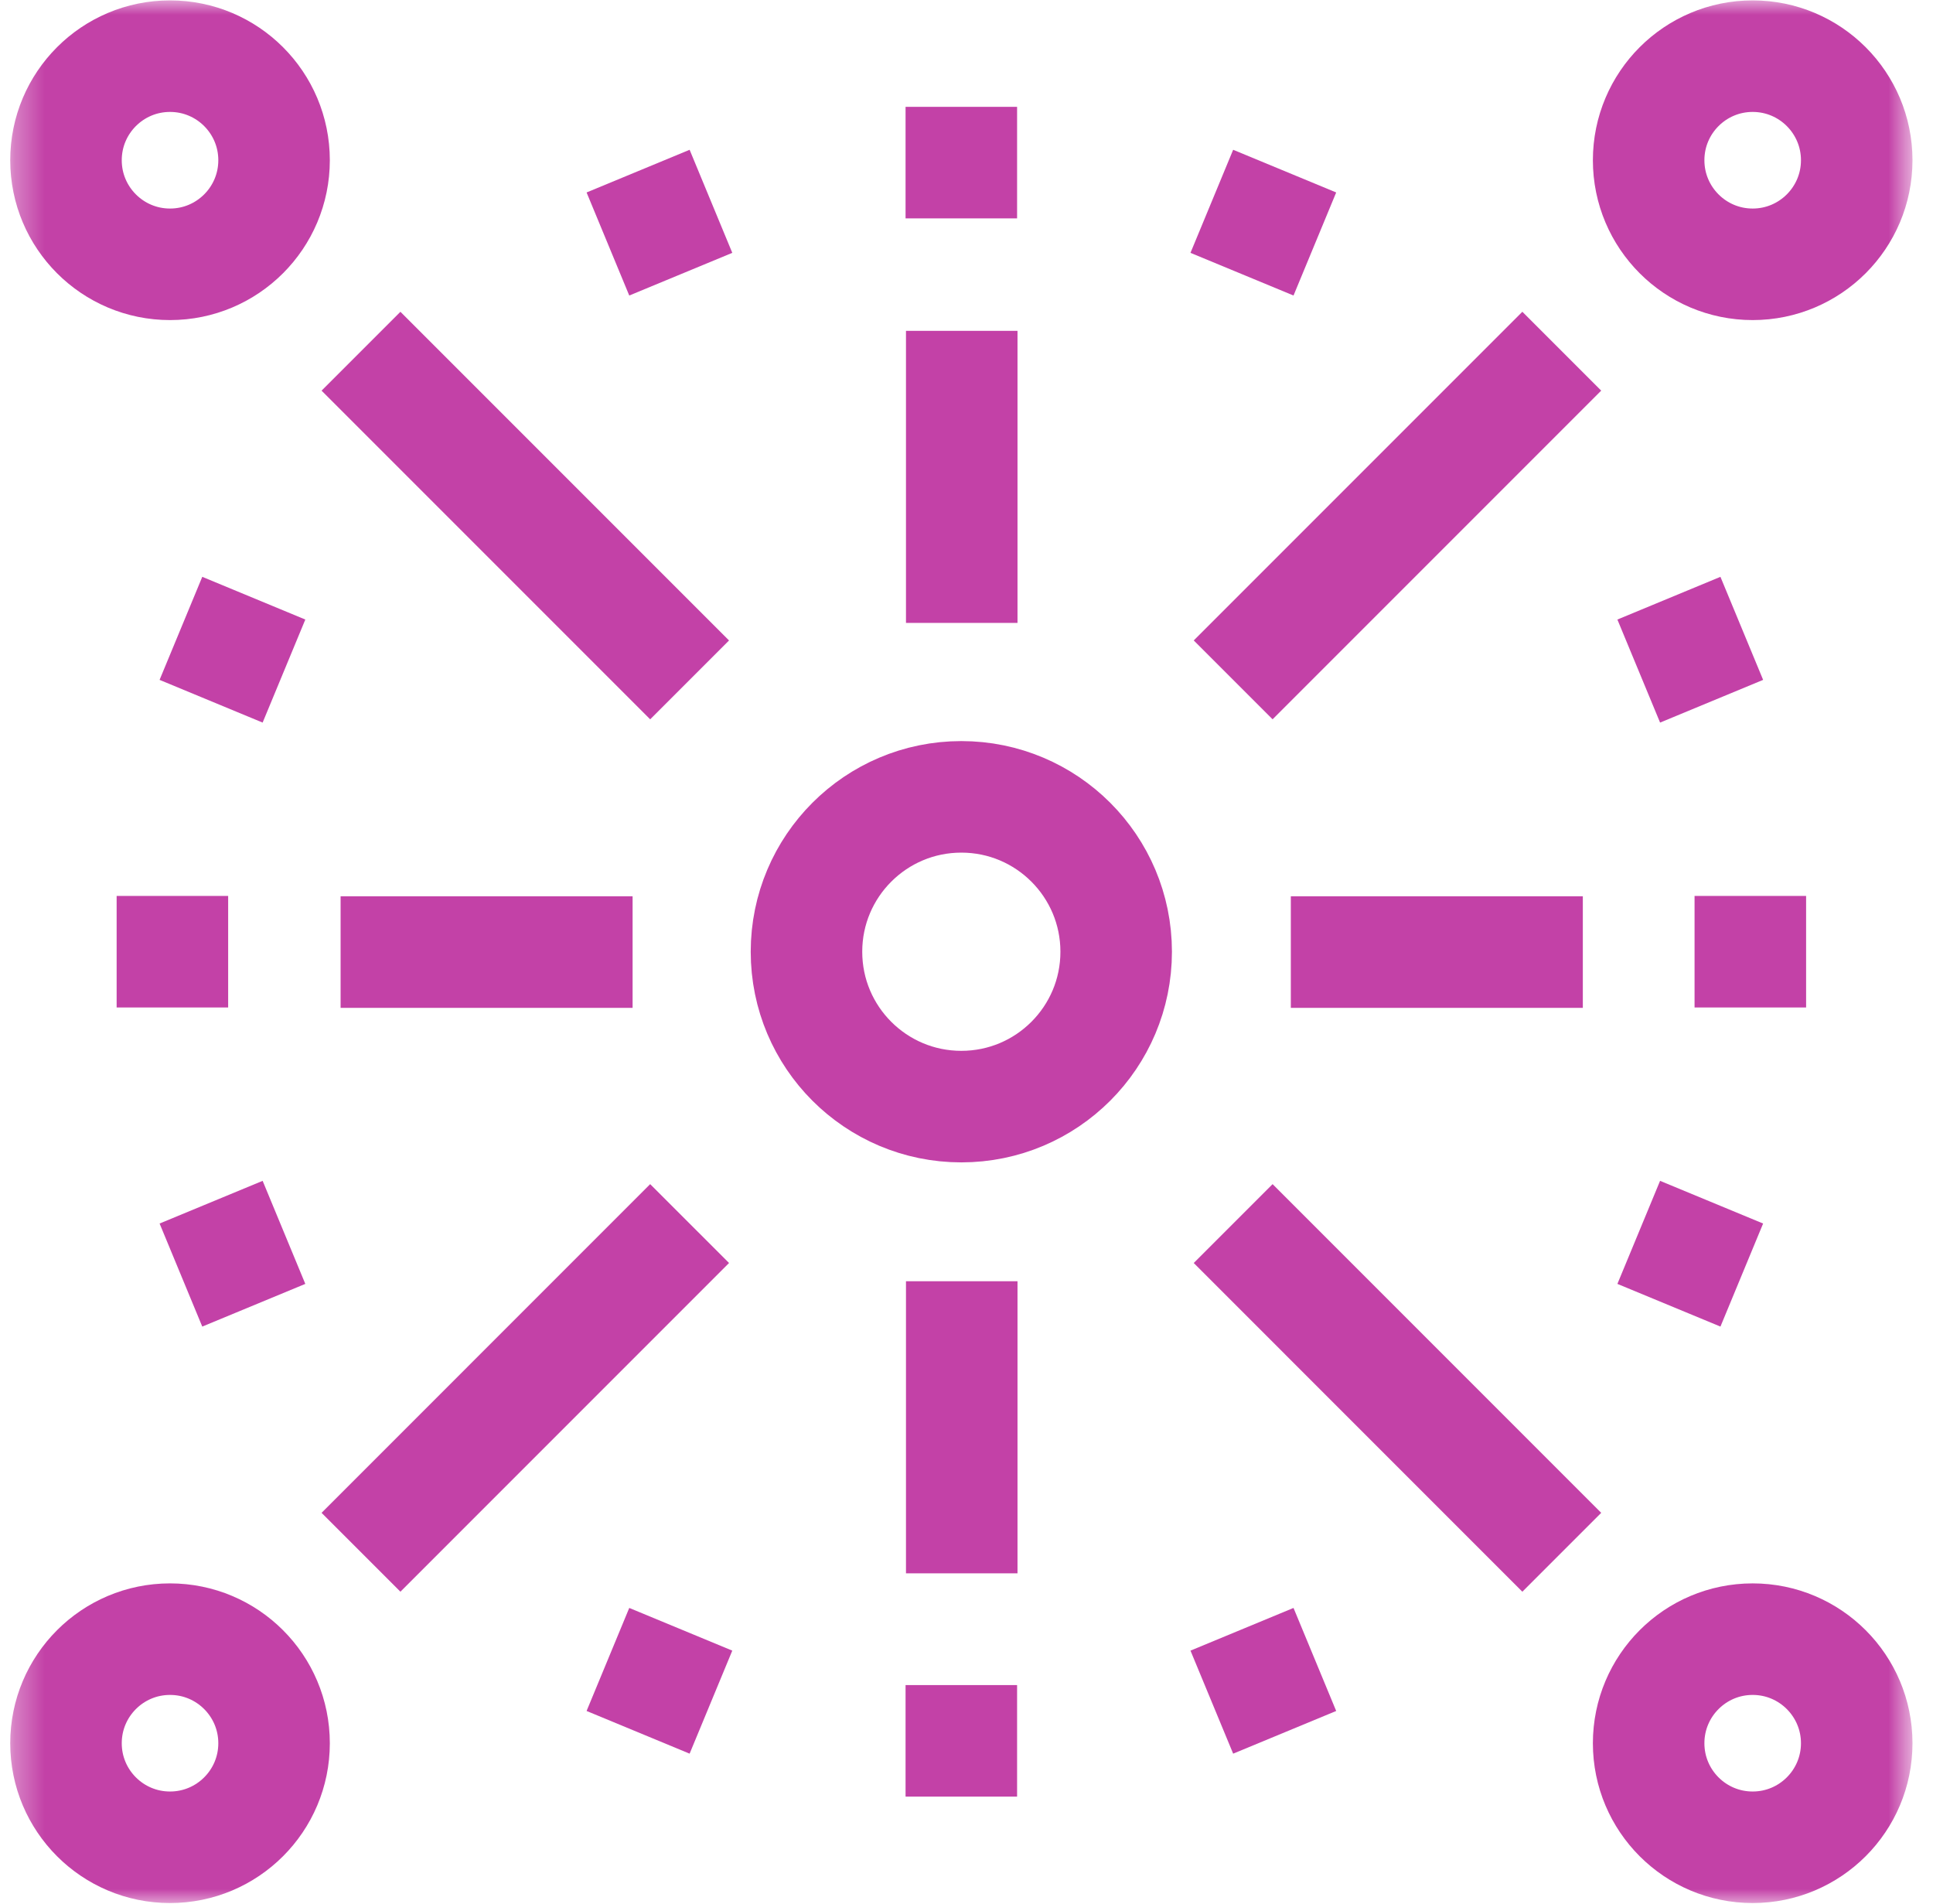
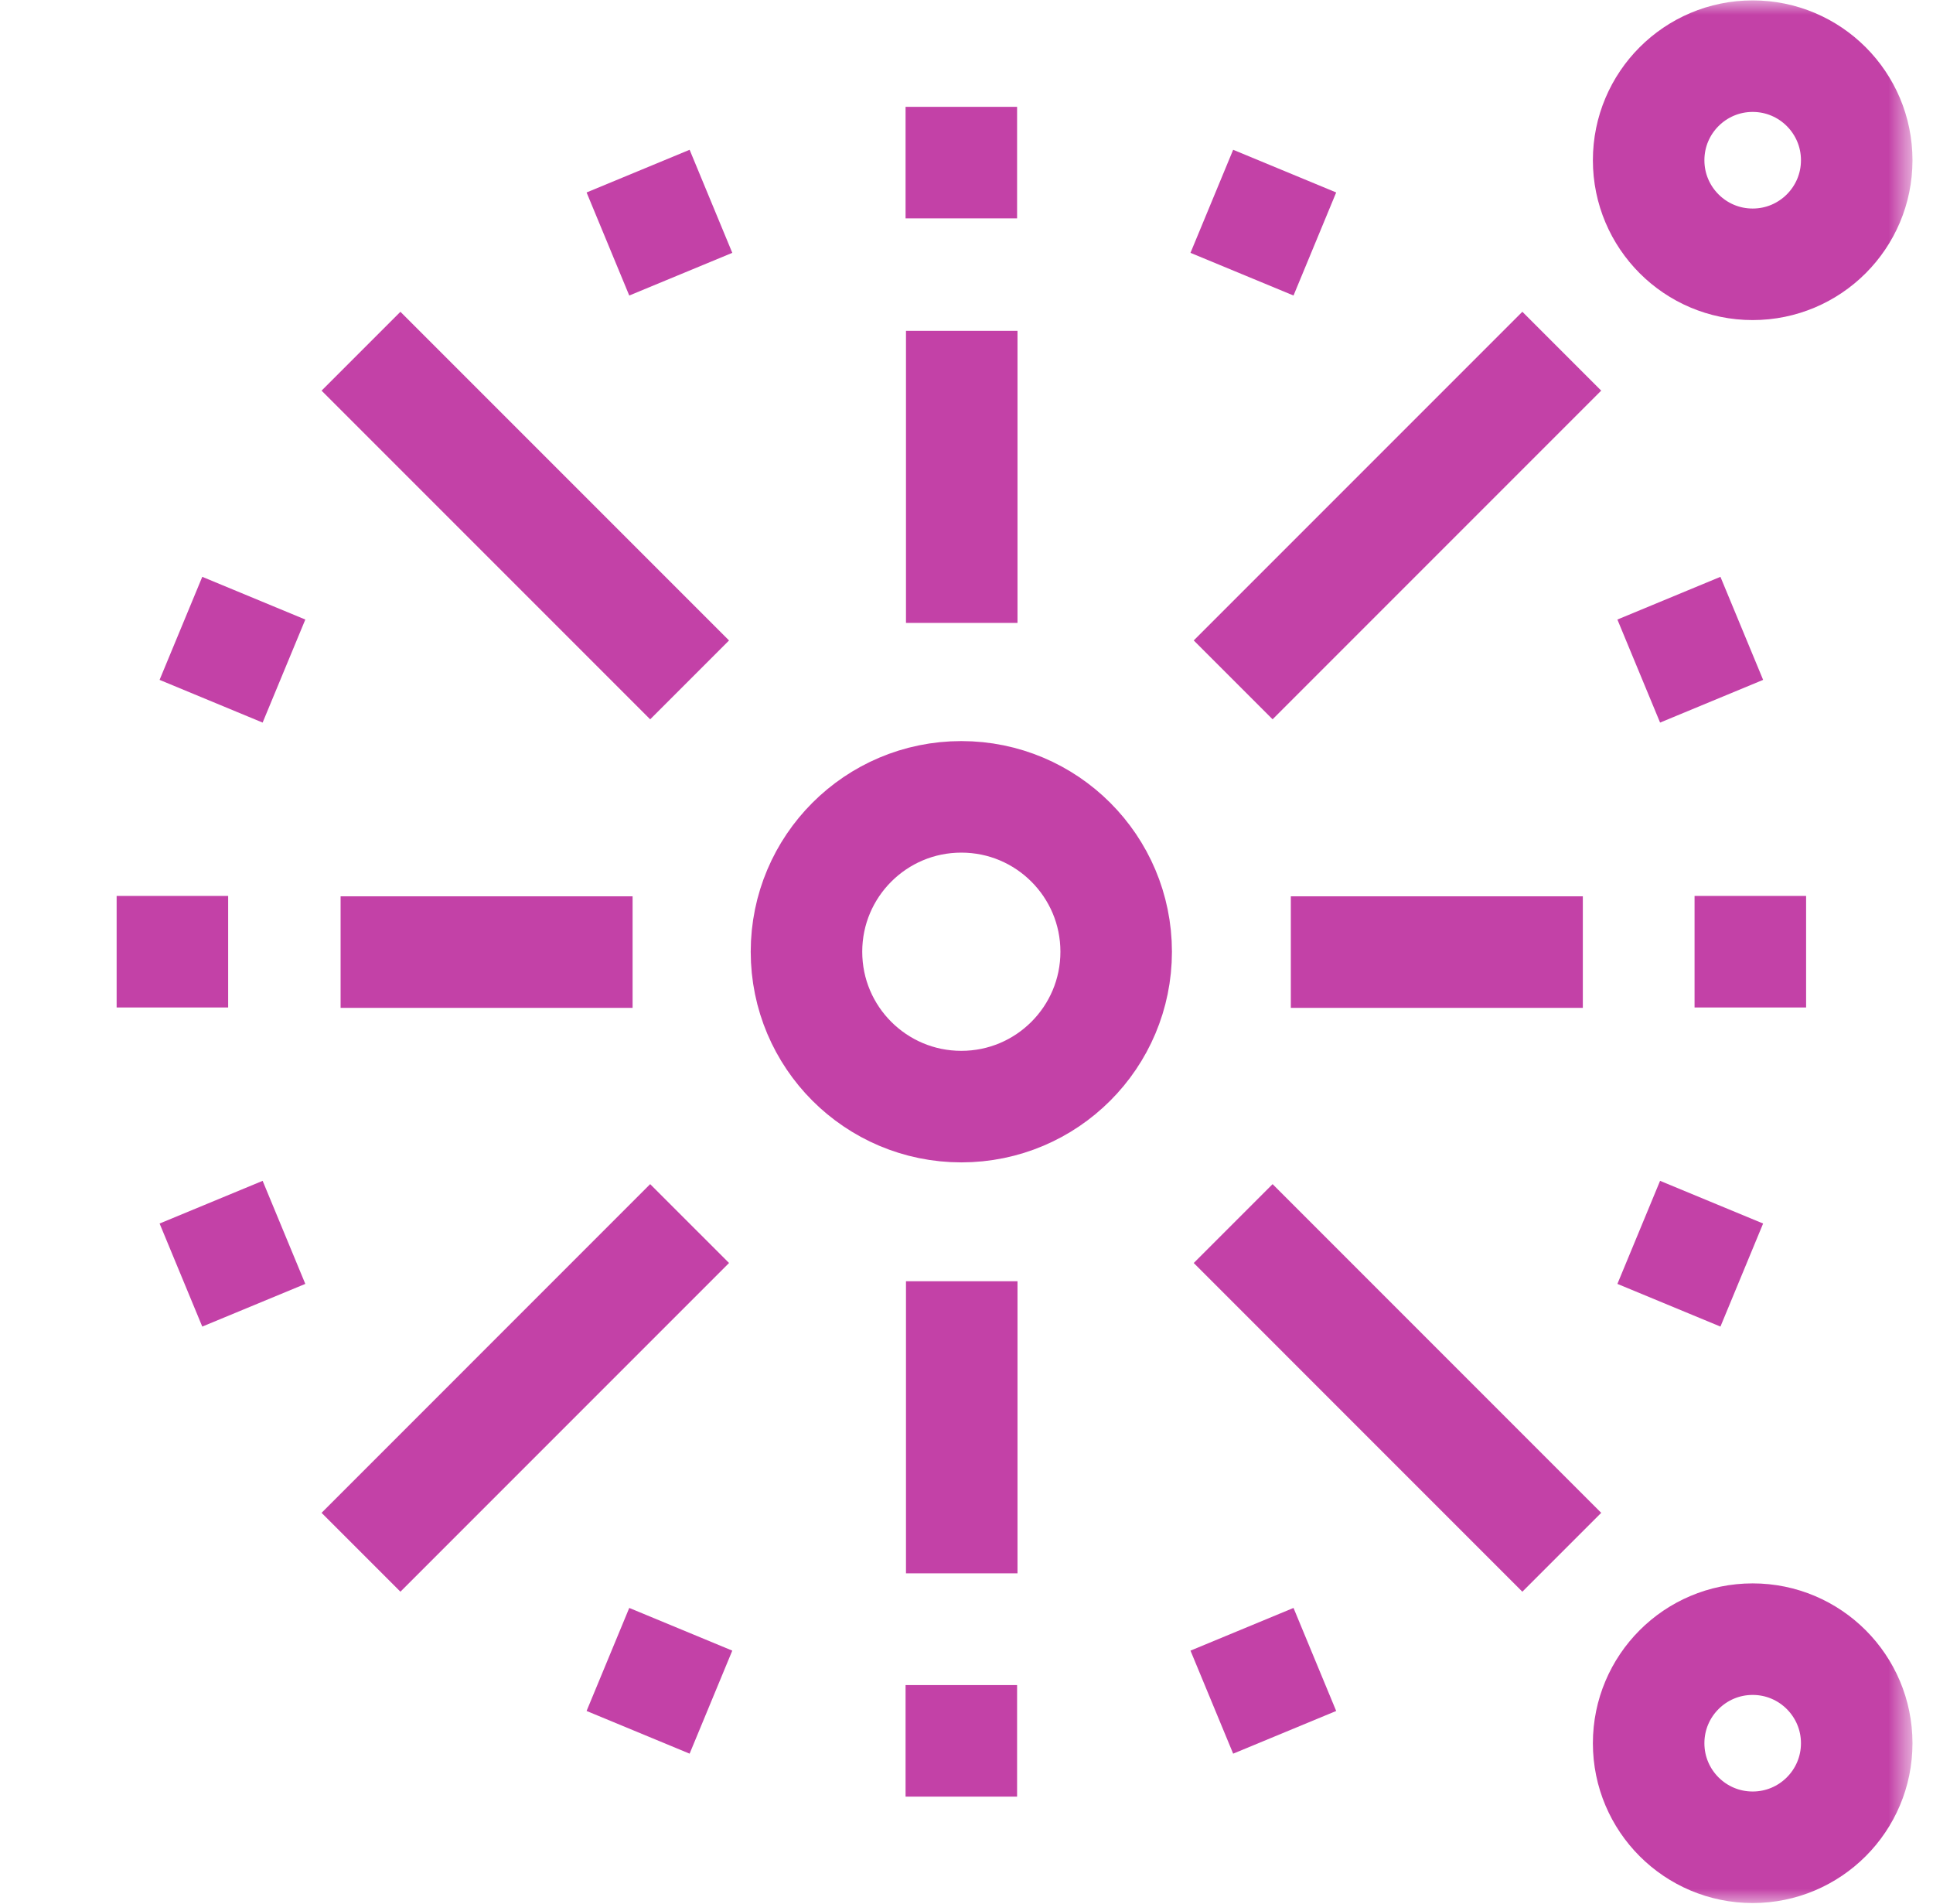
<svg xmlns="http://www.w3.org/2000/svg" width="65" height="64" viewBox="0 0 65 64" fill="none">
  <g clip-path="url(#clip0_725_3613)">
    <path d="M32.34 20.942V11.123" stroke="#C341A7" stroke-width="3.75" stroke-miterlimit="10" />
    <path d="M32.34 52.895V43.075" stroke="#C341A7" stroke-width="3.75" stroke-miterlimit="10" />
    <path d="M21.272 32.009H11.453" stroke="#C341A7" stroke-width="3.75" stroke-miterlimit="10" />
    <path d="M53.225 32.009H43.406" stroke="#C341A7" stroke-width="3.75" stroke-miterlimit="10" />
    <path d="M12.139 11.808L23.189 22.858" stroke="#C341A7" stroke-width="3.75" stroke-miterlimit="10" />
    <mask id="mask0_725_3613" style="mask-type:luminance" maskUnits="userSpaceOnUse" x="0" y="-1" width="65" height="65">
      <path d="M0.326 -0.004H64.326V63.996H0.326V-0.004Z" fill="white" />
    </mask>
    <g mask="url(#mask0_725_3613)">
      <path d="M32.326 37.204C35.202 37.204 37.533 34.873 37.533 31.997C37.533 29.122 35.202 26.79 32.326 26.79C29.45 26.79 27.119 29.122 27.119 31.997C27.119 34.873 29.45 37.204 32.326 37.204Z" stroke="#C341A7" stroke-width="3.75" stroke-miterlimit="10" />
-       <path d="M5.717 8.886C7.65 8.886 9.216 7.319 9.216 5.387C9.216 3.455 7.65 1.888 5.717 1.888C3.785 1.888 2.219 3.455 2.219 5.387C2.219 7.319 3.785 8.886 5.717 8.886Z" stroke="#C341A7" stroke-width="3.75" stroke-miterlimit="10" />
      <path d="M12.139 52.187L23.189 41.136" stroke="#C341A7" stroke-width="3.75" stroke-miterlimit="10" />
-       <path d="M9.216 58.607C9.216 56.675 7.65 55.108 5.717 55.108C3.785 55.108 2.219 56.675 2.219 58.607C2.219 60.539 3.785 62.105 5.717 62.105C7.65 62.105 9.216 60.539 9.216 58.607Z" stroke="#C341A7" stroke-width="3.75" stroke-miterlimit="10" />
      <path d="M52.517 52.187L41.467 41.136" stroke="#C341A7" stroke-width="3.75" stroke-miterlimit="10" />
      <path d="M58.936 55.108C57.004 55.108 55.438 56.675 55.438 58.607C55.438 60.539 57.004 62.105 58.936 62.105C60.868 62.105 62.435 60.539 62.435 58.607C62.435 56.675 60.868 55.108 58.936 55.108Z" stroke="#C341A7" stroke-width="3.75" stroke-miterlimit="10" />
      <path d="M52.517 11.807L41.467 22.857" stroke="#C341A7" stroke-width="3.75" stroke-miterlimit="10" />
      <path d="M55.438 5.387C55.438 7.319 57.004 8.886 58.936 8.886C60.868 8.886 62.435 7.319 62.435 5.387C62.435 3.455 60.868 1.888 58.936 1.888C57.004 1.888 55.438 3.455 55.438 5.387Z" stroke="#C341A7" stroke-width="3.75" stroke-miterlimit="10" />
      <path d="M32.326 7.342V3.592" stroke="#C341A7" stroke-width="3.75" stroke-miterlimit="10" />
      <path d="M22.892 9.218L21.457 5.753" stroke="#C341A7" stroke-width="3.75" stroke-miterlimit="10" />
      <path d="M9.549 22.561L6.084 21.125" stroke="#C341A7" stroke-width="3.75" stroke-miterlimit="10" />
      <path d="M7.672 31.996H3.922" stroke="#C341A7" stroke-width="3.75" stroke-miterlimit="10" />
      <path d="M9.549 41.432L6.084 42.867" stroke="#C341A7" stroke-width="3.75" stroke-miterlimit="10" />
      <path d="M22.892 54.776L21.457 58.24" stroke="#C341A7" stroke-width="3.75" stroke-miterlimit="10" />
      <path d="M32.326 56.652V60.402" stroke="#C341A7" stroke-width="3.75" stroke-miterlimit="10" />
      <path d="M41.764 54.776L43.199 58.24" stroke="#C341A7" stroke-width="3.75" stroke-miterlimit="10" />
      <path d="M55.105 41.432L58.57 42.867" stroke="#C341A7" stroke-width="3.75" stroke-miterlimit="10" />
      <path d="M56.982 31.996H60.733" stroke="#C341A7" stroke-width="3.75" stroke-miterlimit="10" />
      <path d="M55.105 22.561L58.57 21.125" stroke="#C341A7" stroke-width="3.75" stroke-miterlimit="10" />
      <path d="M41.764 9.218L43.199 5.753" stroke="#C341A7" stroke-width="3.75" stroke-miterlimit="10" />
    </g>
  </g>
  <defs>
    <clipPath id="clip0_725_3613">
      <rect width="64" height="64" fill="white" transform="translate(0.33)" />
    </clipPath>
  </defs>
</svg>